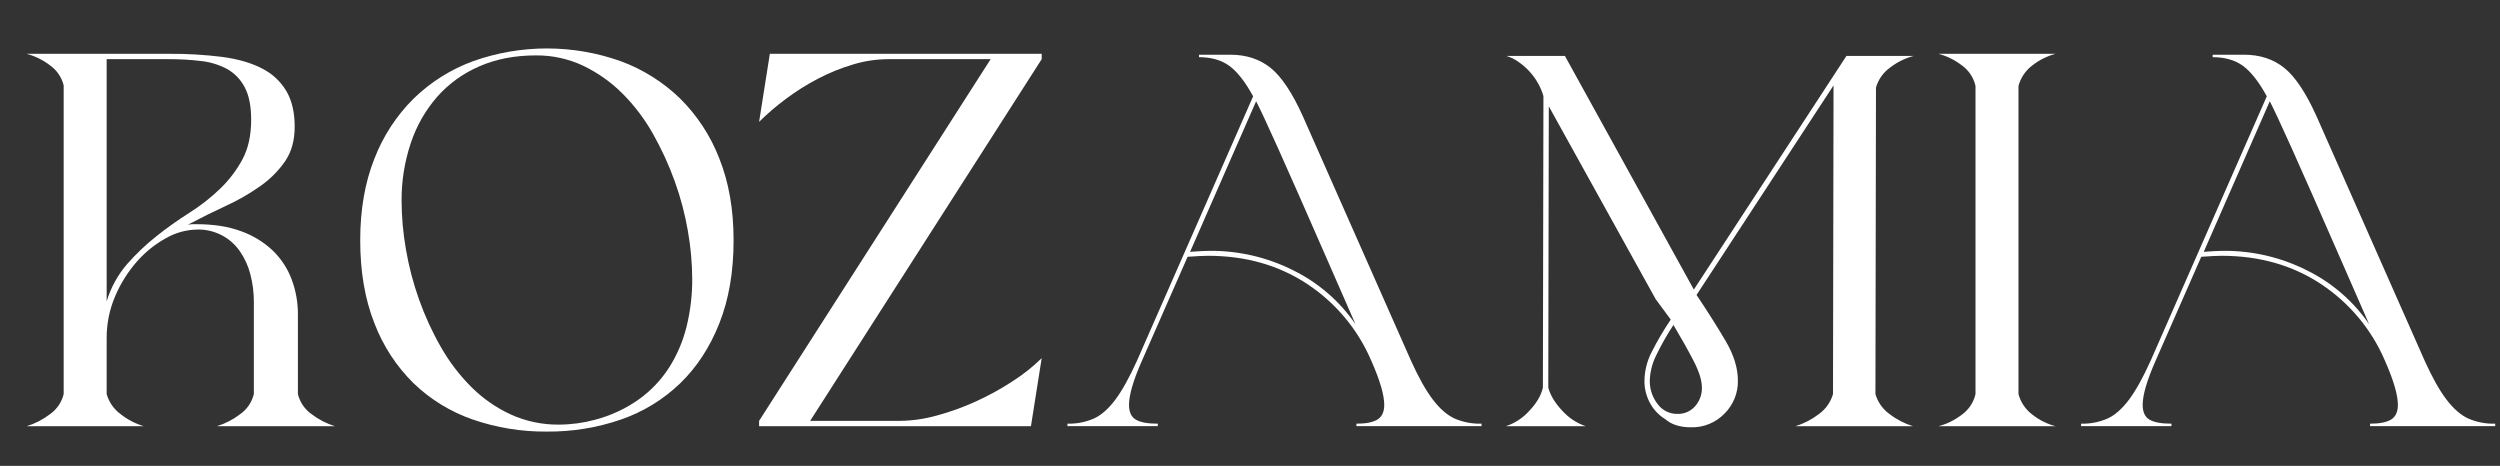
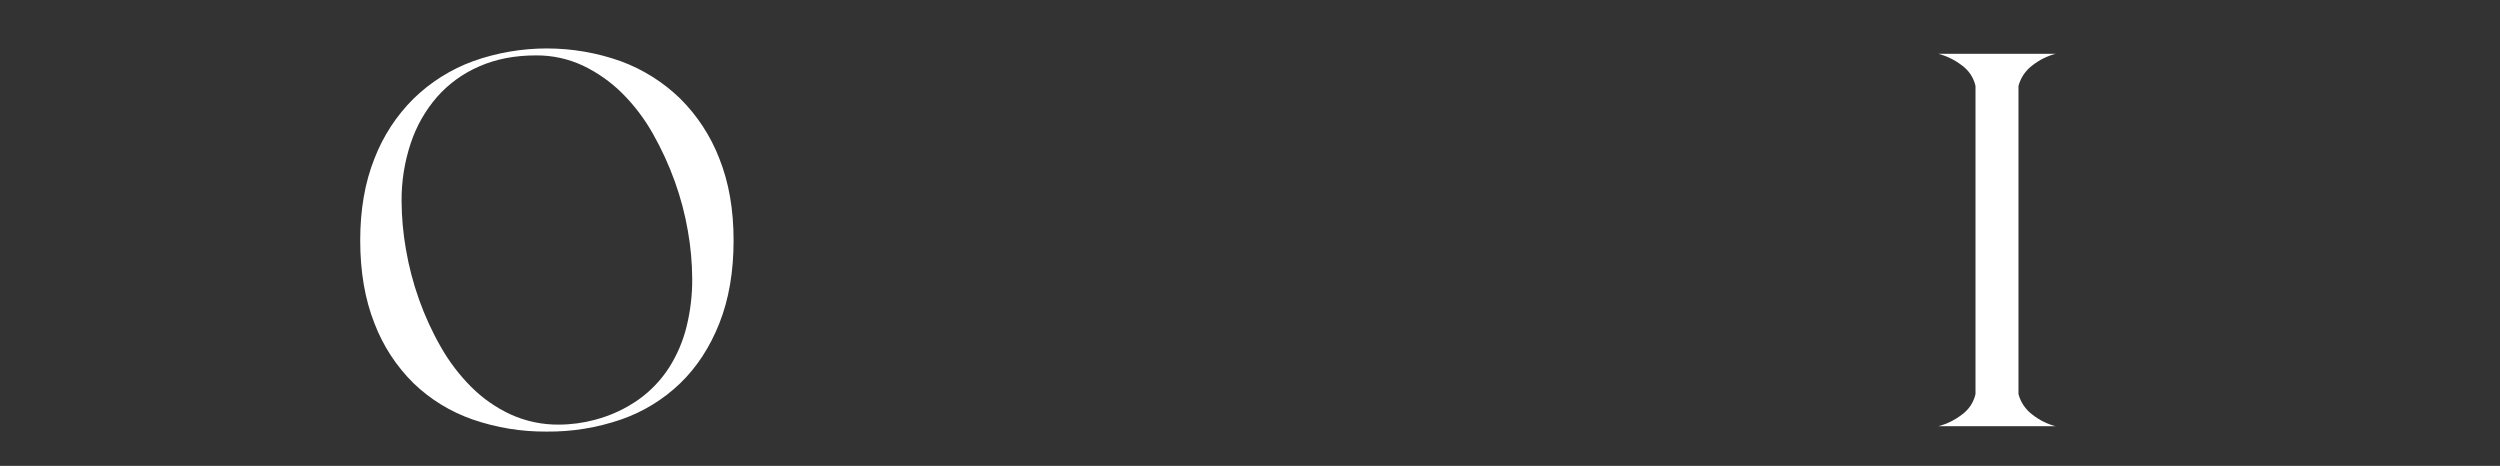
<svg xmlns="http://www.w3.org/2000/svg" fill="none" viewBox="0 0 161 30" height="30" width="161">
  <rect x="0" y="0" width="161" height="30" fill="#333333" stroke="none" />
-   <path fill="white" d="M13.961 27.449C14.505 27.281 15.015 27.018 15.466 26.672C15.908 26.362 16.221 25.902 16.348 25.378V19.443C16.351 18.843 16.275 18.246 16.123 17.666C15.988 17.135 15.76 16.633 15.449 16.182C15.142 15.736 14.727 15.375 14.243 15.131C13.76 14.886 13.223 14.767 12.681 14.784C11.982 14.799 11.298 14.988 10.692 15.336C9.986 15.724 9.354 16.232 8.823 16.837C8.24 17.5 7.766 18.251 7.422 19.063C7.051 19.924 6.863 20.852 6.869 21.789V25.378C7.016 25.898 7.332 26.353 7.768 26.672C8.212 27.02 8.716 27.284 9.256 27.449H1.714C2.258 27.281 2.767 27.018 3.219 26.672C3.66 26.362 3.974 25.902 4.101 25.378V5.501C3.973 4.978 3.66 4.518 3.219 4.207C2.771 3.863 2.259 3.611 1.714 3.465H10.882C12.044 3.456 13.206 3.525 14.359 3.672C15.362 3.81 16.204 4.058 16.884 4.414C17.531 4.74 18.071 5.243 18.441 5.864C18.799 6.473 18.978 7.238 18.978 8.158C18.978 9.033 18.776 9.769 18.372 10.367C17.942 10.992 17.403 11.536 16.781 11.972C16.084 12.466 15.343 12.893 14.567 13.248C13.748 13.628 12.923 14.036 12.093 14.473C12.19 14.453 12.288 14.441 12.387 14.439H12.681C13.765 14.439 14.711 14.588 15.518 14.888C16.27 15.153 16.959 15.57 17.542 16.113C18.083 16.63 18.503 17.26 18.77 17.959C19.051 18.697 19.192 19.481 19.185 20.271V25.378C19.312 25.902 19.626 26.362 20.067 26.672C20.519 27.018 21.028 27.281 21.572 27.449H13.961ZM6.869 19.408C7.134 18.526 7.582 17.709 8.183 17.01C8.757 16.357 9.388 15.756 10.069 15.216C10.745 14.678 11.45 14.177 12.179 13.714C12.887 13.27 13.547 12.755 14.151 12.179C14.732 11.625 15.222 10.985 15.604 10.281C15.985 9.579 16.175 8.722 16.175 7.71C16.175 6.836 16.037 6.14 15.76 5.622C15.508 5.13 15.117 4.722 14.636 4.449C14.115 4.17 13.545 3.994 12.958 3.931C12.269 3.848 11.576 3.808 10.882 3.81H6.869L6.869 19.408Z" />
  <path fill="white" d="M35.203 27.794C33.585 27.808 31.976 27.545 30.446 27.017C29.023 26.525 27.725 25.73 26.64 24.688C25.53 23.595 24.669 22.277 24.115 20.823C23.503 19.282 23.198 17.499 23.198 15.474C23.198 13.495 23.504 11.741 24.115 10.211C24.674 8.76 25.535 7.443 26.64 6.346C27.727 5.29 29.023 4.473 30.446 3.948C33.533 2.844 36.908 2.844 39.995 3.948C41.417 4.474 42.714 5.291 43.801 6.346C44.906 7.443 45.766 8.76 46.326 10.211C46.937 11.741 47.243 13.496 47.243 15.474C47.243 17.498 46.938 19.281 46.326 20.823C45.715 22.364 44.873 23.652 43.801 24.688C42.717 25.73 41.418 26.525 39.995 27.017C38.454 27.547 36.833 27.81 35.203 27.794ZM35.999 27.345C36.782 27.342 37.561 27.238 38.317 27.034C39.328 26.77 40.283 26.325 41.137 25.723C41.913 25.168 42.576 24.471 43.091 23.67C43.607 22.856 43.987 21.965 44.216 21.03C44.463 20.025 44.585 18.993 44.579 17.958C44.573 16.929 44.481 15.901 44.302 14.887C44.115 13.795 43.831 12.721 43.455 11.678C43.075 10.622 42.606 9.6 42.054 8.624C41.523 7.677 40.865 6.806 40.099 6.036C39.365 5.299 38.511 4.693 37.573 4.241C36.617 3.788 35.57 3.558 34.511 3.568C33.15 3.568 31.933 3.804 30.861 4.276C29.822 4.724 28.894 5.395 28.145 6.243C27.388 7.116 26.812 8.131 26.45 9.228C26.05 10.429 25.851 11.688 25.862 12.955C25.868 13.99 25.96 15.023 26.139 16.043C26.326 17.147 26.61 18.232 26.986 19.287C27.361 20.345 27.83 21.367 28.388 22.341C28.921 23.281 29.578 24.146 30.342 24.912C31.078 25.65 31.939 26.252 32.885 26.689C33.862 27.133 34.925 27.357 35.999 27.345Z" />
-   <path fill="white" d="M48.886 27.448V27.103L63.798 3.81H57.19C56.422 3.815 55.658 3.931 54.924 4.155C54.146 4.387 53.393 4.693 52.675 5.069C51.955 5.445 51.266 5.878 50.616 6.364C50.005 6.817 49.427 7.313 48.886 7.847L49.578 3.465H67.085V3.81L52.173 27.103H57.951C58.758 27.094 59.561 26.977 60.338 26.758C61.204 26.524 62.049 26.218 62.864 25.844C63.679 25.472 64.466 25.04 65.216 24.55C65.888 24.12 66.514 23.622 67.085 23.066L66.393 27.448H48.886Z" />
-   <path fill="white" d="M108.911 27.518C108.196 27.518 107.643 27.345 107.251 27C106.836 26.748 106.496 26.391 106.265 25.965C106.021 25.521 105.896 25.022 105.902 24.515C105.913 23.872 106.072 23.24 106.369 22.669C106.732 21.947 107.142 21.25 107.597 20.581L106.628 19.27L99.743 6.847L99.709 24.964C99.847 25.47 100.152 25.971 100.625 26.465C101.033 26.918 101.551 27.257 102.13 27.449H96.975C97.554 27.257 98.073 26.918 98.48 26.465C98.953 25.971 99.247 25.47 99.362 24.964L99.397 6.191C99.318 5.915 99.208 5.649 99.069 5.397C98.916 5.118 98.73 4.857 98.515 4.621C98.298 4.382 98.054 4.167 97.788 3.983C97.552 3.813 97.289 3.685 97.01 3.603H100.781L109.084 18.649L118.91 3.603H123.235C122.689 3.749 122.177 4.001 121.73 4.345C121.286 4.66 120.963 5.117 120.813 5.639L120.778 25.378C120.928 25.901 121.251 26.357 121.695 26.672C122.146 27.018 122.656 27.281 123.2 27.449H115.623C116.167 27.281 116.677 27.018 117.128 26.672C117.572 26.357 117.895 25.901 118.045 25.378L118.08 5.501L109.257 18.994C109.995 20.098 110.624 21.093 111.143 21.979C111.662 22.865 111.921 23.71 111.921 24.515C111.928 24.909 111.855 25.3 111.706 25.665C111.557 26.029 111.337 26.36 111.056 26.638C110.779 26.924 110.446 27.151 110.076 27.302C109.707 27.454 109.311 27.527 108.911 27.518ZM108.012 26.655C108.23 26.664 108.448 26.624 108.649 26.537C108.85 26.45 109.028 26.32 109.171 26.154C109.458 25.825 109.612 25.401 109.603 24.964C109.603 24.504 109.425 23.929 109.067 23.238C108.709 22.548 108.277 21.778 107.77 20.927C107.358 21.551 106.988 22.203 106.663 22.876C106.405 23.385 106.263 23.945 106.247 24.515C106.236 25.058 106.414 25.589 106.749 26.017C106.893 26.216 107.083 26.378 107.303 26.489C107.522 26.6 107.766 26.657 108.012 26.655Z" />
  <path fill="white" d="M129.99 25.378C130.13 25.91 130.448 26.378 130.89 26.706C131.33 27.053 131.836 27.305 132.378 27.448H124.835C125.381 27.303 125.893 27.051 126.34 26.706C126.788 26.387 127.103 25.914 127.223 25.378V5.535C127.102 4.999 126.788 4.526 126.34 4.207C125.893 3.863 125.381 3.611 124.835 3.465H132.378C131.836 3.608 131.33 3.861 130.89 4.207C130.448 4.535 130.131 5.004 129.99 5.535V25.378Z" />
-   <path fill="white" d="M70.453 26.951C70.933 26.727 71.391 26.323 71.829 25.738C72.265 25.154 72.729 24.319 73.22 23.235L80.702 6.202C80.191 5.267 79.679 4.613 79.168 4.241C78.656 3.869 78.006 3.683 77.217 3.682V3.523H79.231C80.255 3.523 81.118 3.805 81.822 4.368C82.525 4.932 83.218 5.968 83.9 7.478L90.871 23.235C91.362 24.319 91.831 25.154 92.278 25.738C92.726 26.324 93.19 26.728 93.669 26.951C94.219 27.188 94.814 27.302 95.412 27.285V27.445H87.354V27.285C87.972 27.285 88.425 27.195 88.713 27.014C89.001 26.834 89.145 26.52 89.145 26.073C89.145 25.436 88.868 24.489 88.313 23.235C87.453 21.219 86.019 19.5 84.188 18.291C82.354 17.079 80.222 16.473 77.793 16.473C77.515 16.473 77.078 16.494 76.481 16.537L73.539 23.235C72.985 24.49 72.708 25.436 72.708 26.073C72.708 26.541 72.857 26.86 73.156 27.03C73.454 27.201 73.923 27.286 74.563 27.285V27.445H68.743V27.285C69.331 27.3 69.915 27.186 70.453 26.951ZM77.92 16.154C79.786 16.141 81.628 16.573 83.293 17.414C84.9 18.206 86.277 19.398 87.29 20.874L85.531 16.855C84.081 13.538 83.004 11.098 82.301 9.535C81.598 7.972 81.129 6.968 80.894 6.521L76.641 16.218C77.195 16.175 77.622 16.154 77.92 16.154Z" />
-   <path fill="white" d="M135.733 26.951C136.213 26.727 136.671 26.323 137.108 25.738C137.545 25.154 138.009 24.319 138.499 23.235L145.982 6.202C145.471 5.267 144.959 4.613 144.447 4.241C143.936 3.869 143.285 3.683 142.497 3.682V3.523H144.511C145.534 3.523 146.398 3.805 147.101 4.368C147.805 4.932 148.498 5.968 149.18 7.478L156.151 23.235C156.641 24.319 157.11 25.154 157.558 25.738C158.006 26.324 158.469 26.728 158.949 26.951C159.499 27.188 160.094 27.302 160.692 27.285V27.445H152.633V27.285C153.252 27.285 153.705 27.195 153.993 27.014C154.28 26.834 154.424 26.52 154.424 26.073C154.424 25.436 154.147 24.489 153.593 23.235C152.733 21.219 151.299 19.5 149.468 18.291C147.634 17.079 145.502 16.473 143.072 16.473C142.795 16.473 142.358 16.494 141.761 16.537L138.819 23.235C138.265 24.49 137.987 25.436 137.988 26.073C137.988 26.541 138.137 26.86 138.435 27.03C138.734 27.201 139.203 27.286 139.842 27.285V27.445H134.022V27.285C134.61 27.3 135.194 27.186 135.733 26.951ZM143.2 16.154C145.066 16.141 146.908 16.573 148.572 17.414C150.18 18.206 151.557 19.398 152.57 20.874L150.811 16.855C149.361 13.538 148.284 11.098 147.581 9.535C146.877 7.972 146.408 6.968 146.174 6.521L141.921 16.218C142.475 16.175 142.901 16.154 143.2 16.154Z" />
</svg>